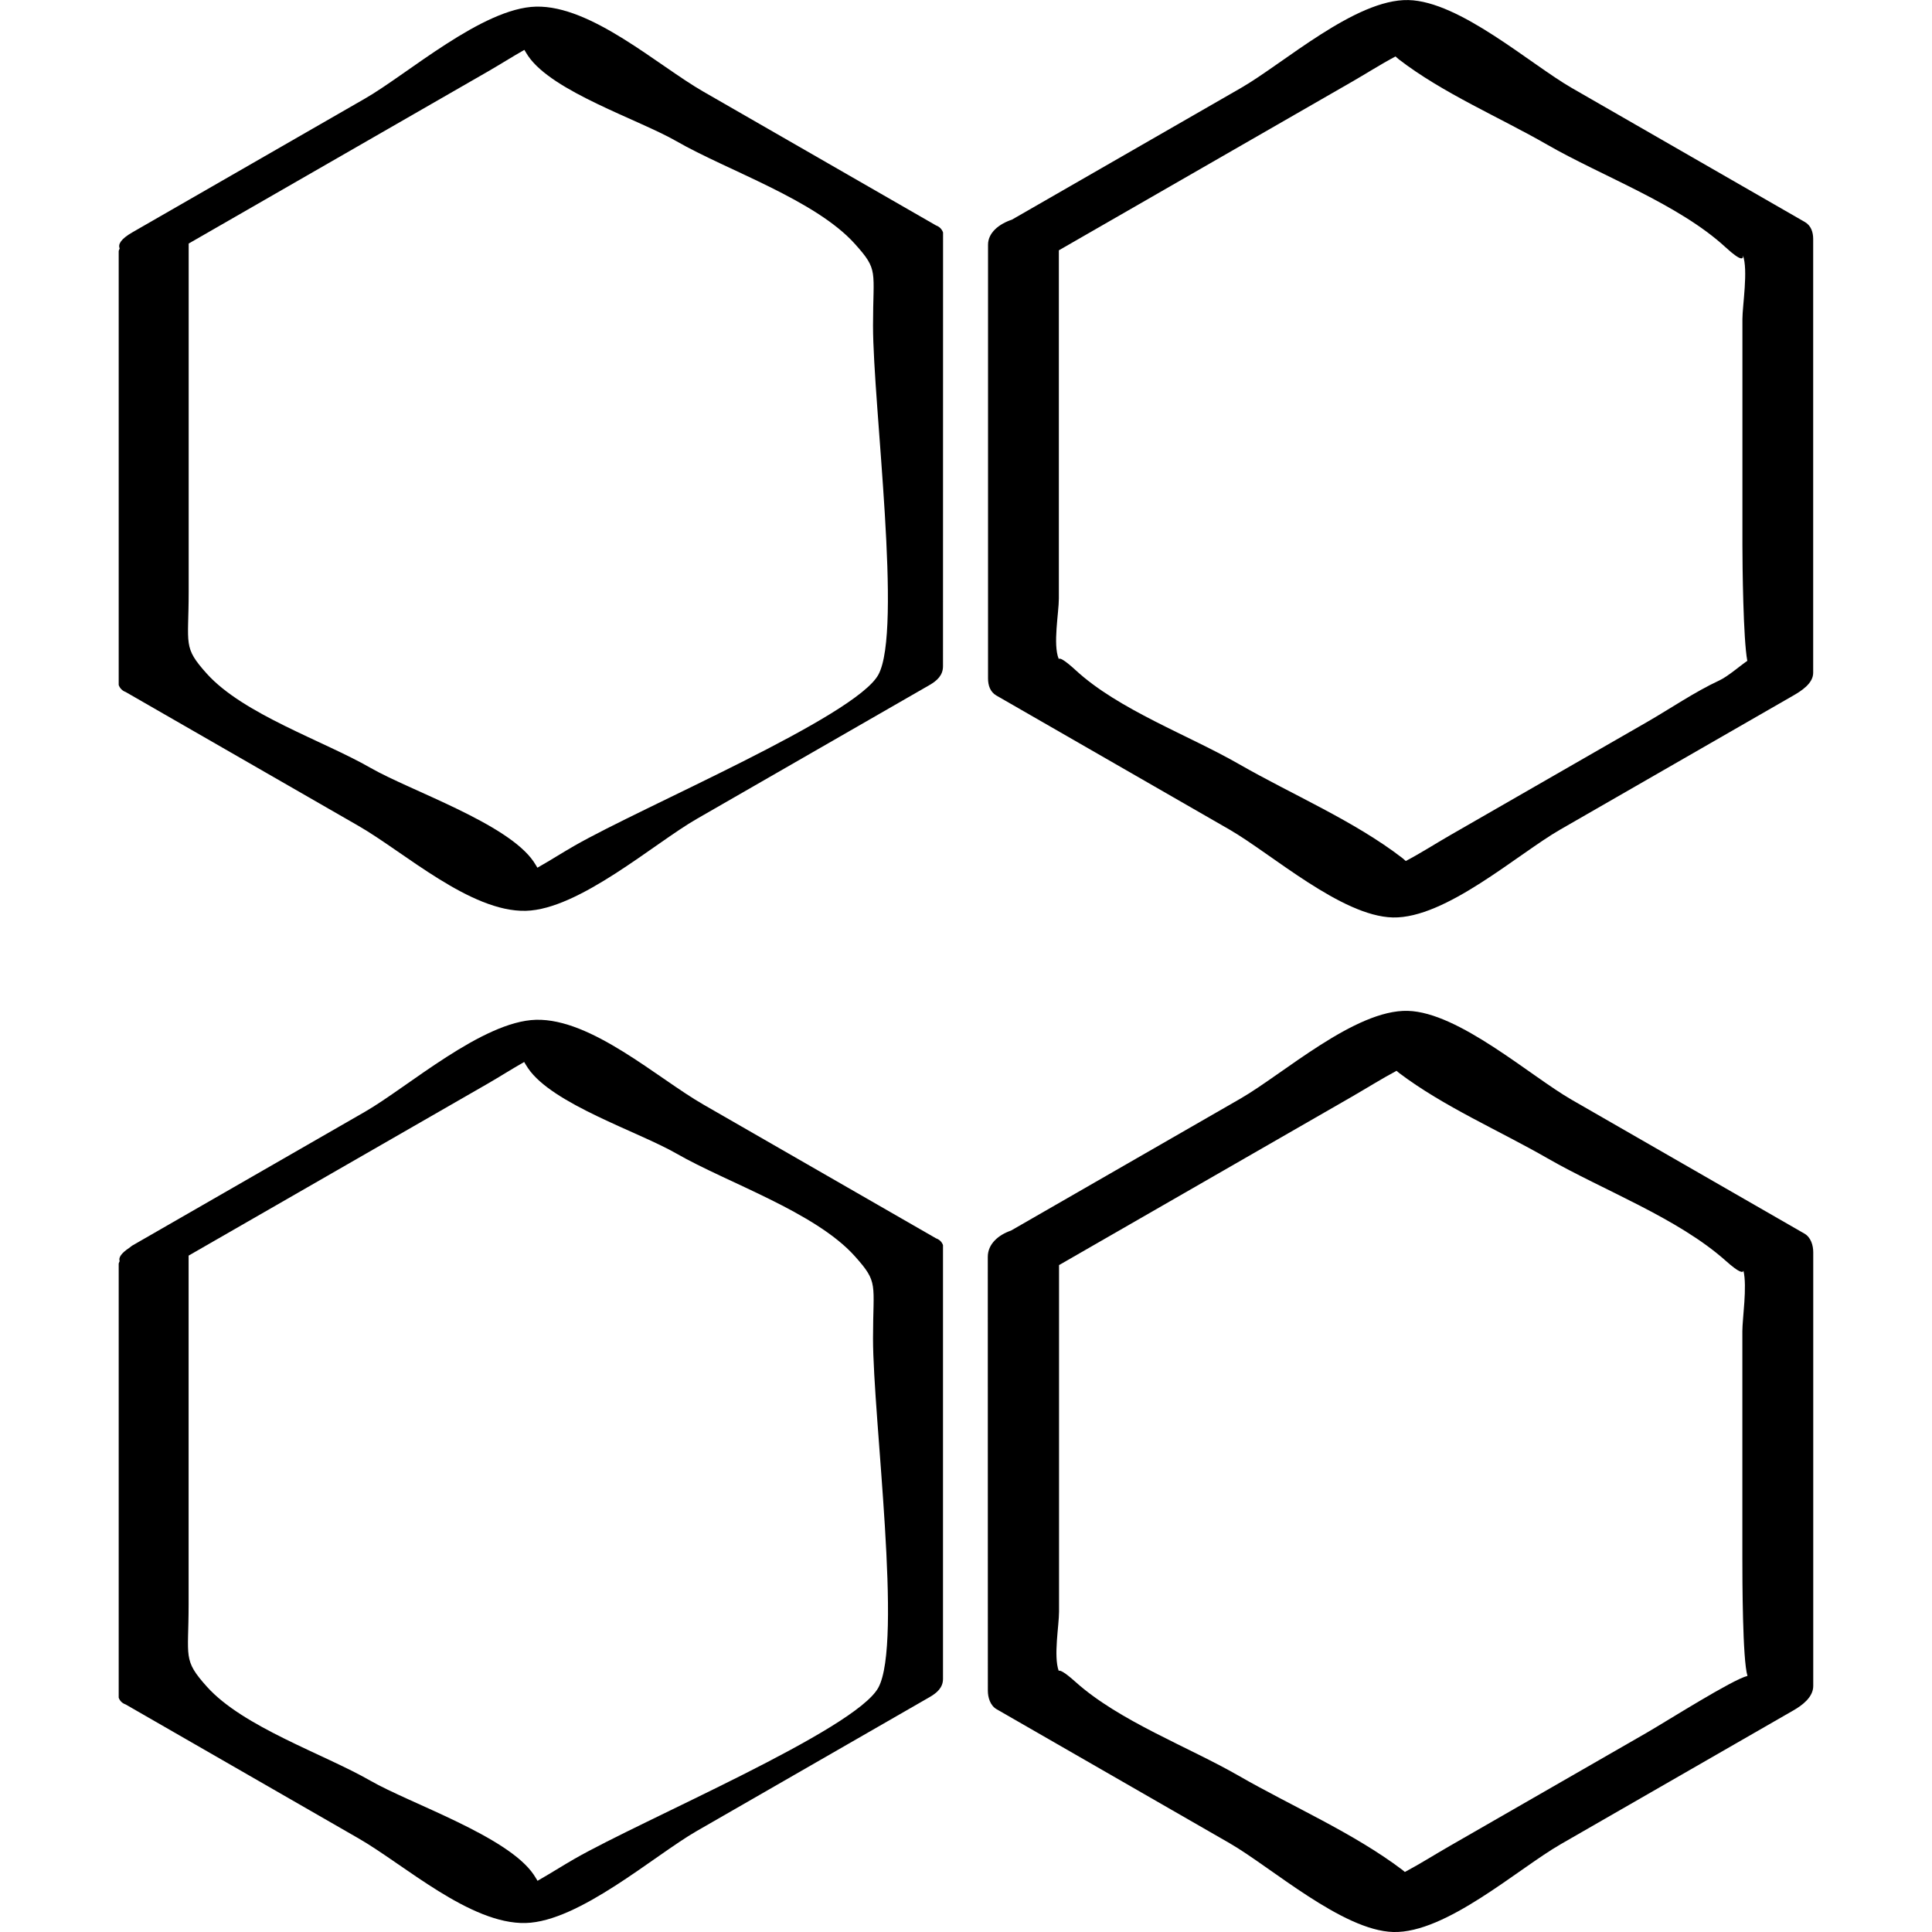
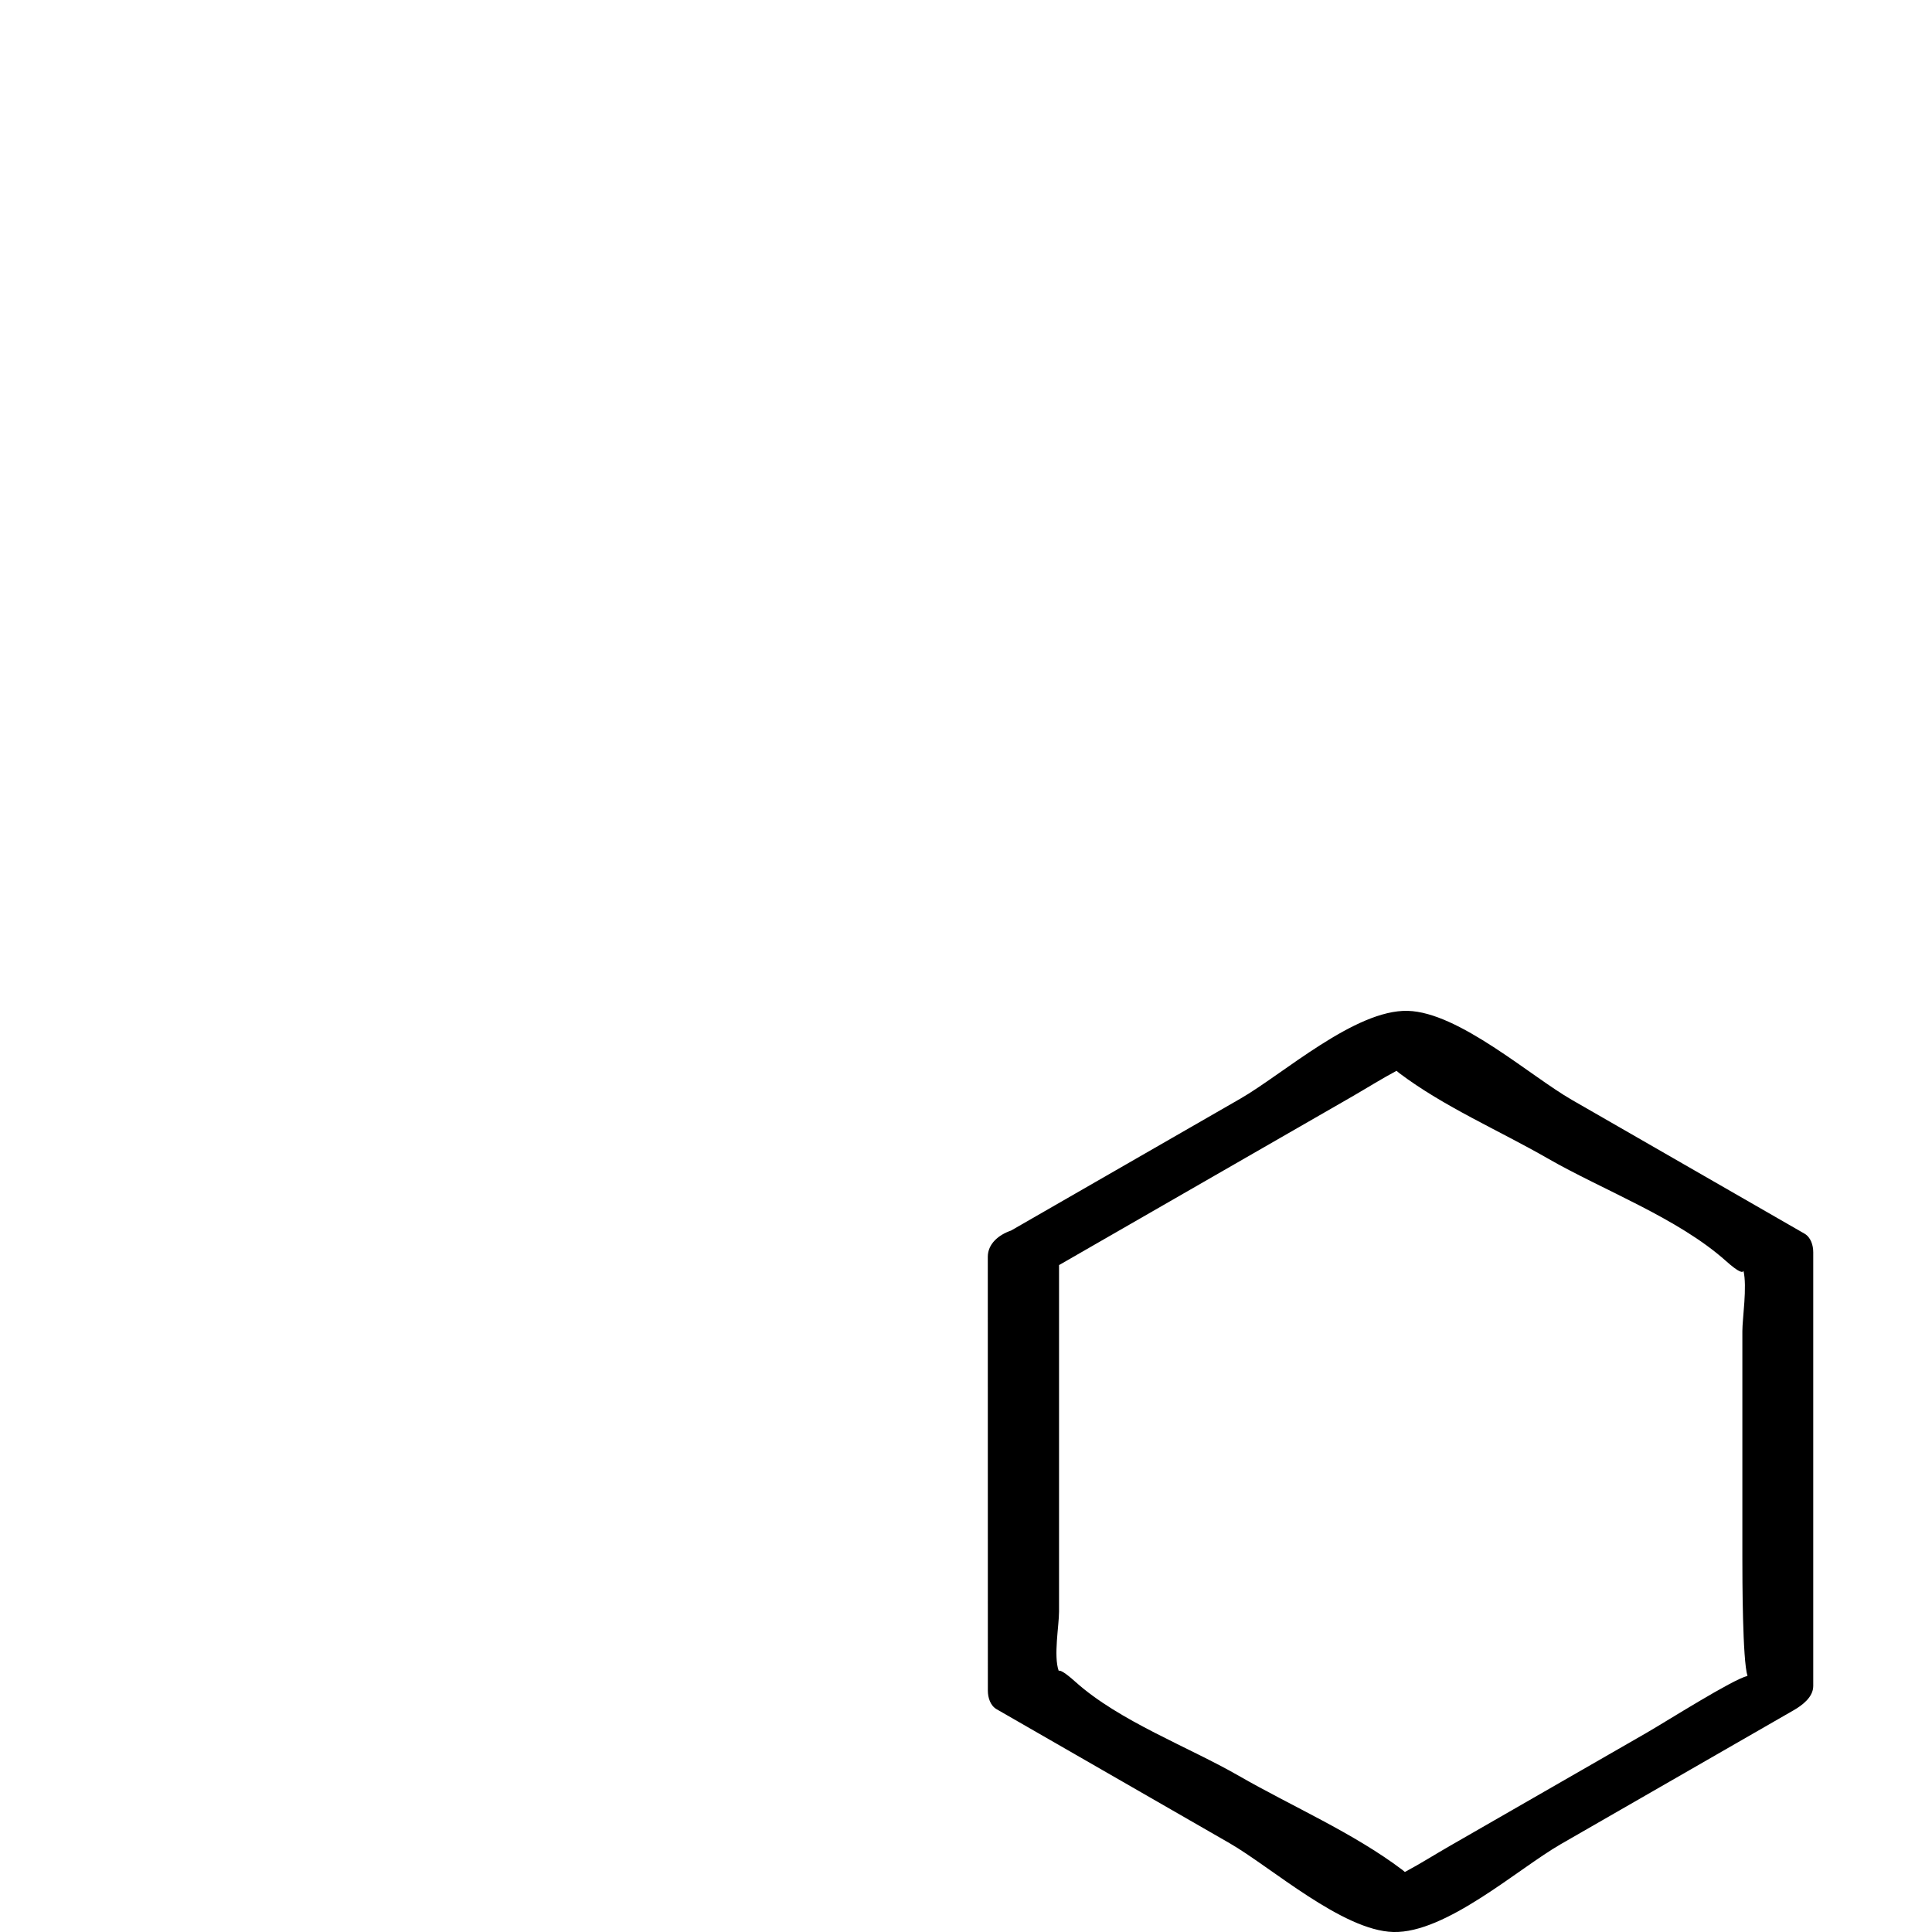
<svg xmlns="http://www.w3.org/2000/svg" enable-background="new 0 0 32 32" version="1.1" viewBox="0 0 32 32" xml:space="preserve">
  <g id="Outline_Sketch">
-     <path d="M15.62,3.85c-0.021-0.056-0.059-0.095-0.116-0.116c-1.286-0.739-2.572-1.479-3.857-2.218   c-0.755-0.434-1.853-1.429-2.77-1.406C7.993,0.131,6.748,1.229,6.048,1.631C4.762,2.37,3.476,3.11,2.191,3.849   C1.999,3.96,1.953,4.047,1.982,4.114C1.979,4.13,1.966,4.144,1.966,4.161c0,2.395,0,4.79,0,7.185   c0.021,0.056,0.059,0.095,0.116,0.116c1.286,0.739,2.572,1.479,3.857,2.218c0.755,0.434,1.854,1.429,2.77,1.406   c0.884-0.022,2.129-1.119,2.829-1.521c1.286-0.739,2.572-1.479,3.857-2.218c0.125-0.072,0.224-0.162,0.224-0.312   C15.62,8.64,15.62,6.245,15.62,3.85z M14.548,11.176c-0.381,0.694-3.899,2.18-5.04,2.836c-0.197,0.113-0.4,0.243-0.607,0.36   c-0.02-0.032-0.034-0.059-0.062-0.1c-0.432-0.636-2.042-1.174-2.706-1.556c-0.769-0.442-2.103-0.887-2.706-1.556   c-0.401-0.446-0.302-0.469-0.302-1.355c0-1.924,0-3.848,0-5.771c1.651-0.949,3.302-1.899,4.953-2.848   c0.19-0.109,0.399-0.242,0.607-0.36c0.02,0.032,0.034,0.058,0.062,0.1c0.403,0.594,1.827,1.051,2.459,1.414   c0.839,0.483,2.296,0.969,2.952,1.698c0.398,0.442,0.302,0.435,0.302,1.355C14.461,6.724,14.95,10.443,14.548,11.176z" />
-     <path d="M23.07,15.196c0.874,0.02,2.065-1.049,2.773-1.456c1.286-0.739,2.572-1.479,3.857-2.218c0.13-0.075,0.332-0.2,0.332-0.378   c0-2.395,0-4.79,0-7.185c0-0.111-0.034-0.222-0.138-0.282c-1.286-0.739-2.572-1.479-3.857-2.218   c-0.694-0.399-1.86-1.439-2.71-1.458c-0.874-0.02-2.065,1.049-2.773,1.456c-1.264,0.727-2.529,1.454-3.793,2.181   c-0.217,0.072-0.396,0.218-0.396,0.415c0,2.395,0,4.79,0,7.185c0,0.111,0.034,0.222,0.138,0.282   c1.286,0.739,2.572,1.479,3.857,2.218C21.054,14.137,22.22,15.177,23.07,15.196z M17.536,10.914   c-0.099-0.237,0.002-0.766,0.002-1.001c0-1.922,0-3.845,0-5.767c1.615-0.929,3.23-1.857,4.845-2.786   c0.236-0.135,0.483-0.294,0.731-0.425c0.021,0.017,0.03,0.028,0.055,0.048c0.73,0.562,1.66,0.955,2.459,1.414   c0.908,0.522,2.176,0.984,2.952,1.698c0.274,0.252,0.296,0.19,0.288,0.136c0.09,0.237-0.008,0.833-0.008,1.053   c0,1.249,0,2.498,0,3.747c0,0.325,0.013,1.56,0.081,1.915c-0.121,0.082-0.323,0.259-0.463,0.324   c-0.409,0.19-0.815,0.469-1.205,0.693c-1.086,0.625-2.172,1.249-3.258,1.873c-0.24,0.138-0.482,0.294-0.731,0.425   c-0.021-0.017-0.03-0.028-0.055-0.048c-0.8-0.617-1.83-1.053-2.706-1.556c-0.831-0.478-1.995-0.901-2.706-1.556   C17.623,10.923,17.554,10.895,17.536,10.914z M28.859,4.193C28.86,4.195,28.86,4.2,28.861,4.202   C28.859,4.194,28.857,4.188,28.859,4.193z" />
-     <path d="M1.966,28.119c0.02,0.055,0.059,0.092,0.115,0.112c1.286,0.739,2.572,1.479,3.857,2.218   c0.757,0.435,1.851,1.426,2.769,1.402c0.886-0.023,2.128-1.117,2.829-1.521c1.286-0.739,2.572-1.479,3.857-2.218   c0.122-0.07,0.226-0.157,0.226-0.304c0-2.395,0-4.79,0-7.185c-0.02-0.055-0.059-0.092-0.115-0.112   c-1.286-0.739-2.572-1.479-3.857-2.218c-0.757-0.435-1.851-1.426-2.769-1.402c-0.886,0.023-2.128,1.117-2.829,1.521   c-1.286,0.739-2.572,1.479-3.857,2.218c-0.02,0.011-0.025,0.02-0.041,0.031c-0.003,0.002-0.005,0.004-0.008,0.006   c-0.136,0.09-0.183,0.164-0.161,0.22c-0.004,0.016-0.016,0.03-0.016,0.047C1.966,23.329,1.966,25.724,1.966,28.119z M8.076,17.95   c0.189-0.109,0.398-0.242,0.606-0.36c0.02,0.033,0.035,0.06,0.064,0.103c0.402,0.594,1.828,1.051,2.459,1.414   c0.838,0.482,2.298,0.969,2.952,1.698c0.399,0.445,0.303,0.445,0.303,1.36c0,1.334,0.494,5.042,0.088,5.788   c-0.383,0.702-3.898,2.183-5.039,2.839c-0.196,0.113-0.4,0.243-0.606,0.36c-0.02-0.033-0.035-0.06-0.064-0.103   c-0.431-0.636-2.043-1.175-2.706-1.556c-0.768-0.441-2.106-0.887-2.706-1.556c-0.402-0.448-0.303-0.478-0.303-1.36   c0-1.927,0-3.853,0-5.78C4.776,19.848,6.426,18.899,8.076,17.95z" />
    <path d="M16.362,28.002c0,0.112,0.038,0.246,0.145,0.308c1.286,0.739,2.572,1.479,3.857,2.218c0.688,0.396,1.87,1.449,2.713,1.472   c0.872,0.024,2.067-1.048,2.773-1.454c1.286-0.739,2.572-1.479,3.857-2.218c0.14-0.08,0.326-0.217,0.326-0.402   c0-2.395,0-4.79,0-7.185c0-0.112-0.038-0.246-0.145-0.308c-1.286-0.739-2.572-1.479-3.857-2.218   c-0.688-0.396-1.87-1.449-2.713-1.472c-0.872-0.024-2.067,1.048-2.773,1.454c-1.266,0.728-2.533,1.456-3.799,2.185   c-0.212,0.073-0.385,0.224-0.385,0.435C16.362,23.212,16.362,25.607,16.362,28.002z M22.391,18.165   c0.241-0.139,0.489-0.295,0.74-0.429c0.017,0.013,0.023,0.021,0.043,0.036c0.737,0.557,1.657,0.953,2.459,1.414   c0.917,0.527,2.158,0.989,2.952,1.698c0.224,0.2,0.283,0.201,0.292,0.163c0.064,0.263-0.018,0.791-0.018,1.001   c0,1.249,0,2.498,0,3.747c0,0.346,0.002,1.706,0.085,1.963c-0.25,0.061-1.326,0.743-1.677,0.946   c-1.086,0.625-2.172,1.249-3.258,1.873c-0.244,0.14-0.488,0.295-0.74,0.429c-0.017-0.013-0.023-0.021-0.043-0.036   c-0.809-0.611-1.827-1.051-2.706-1.556c-0.84-0.483-1.979-0.905-2.706-1.556c-0.183-0.164-0.254-0.196-0.279-0.185   c-0.087-0.244,0.006-0.75,0.006-0.979c0-1.913,0-3.827,0-5.74C19.157,20.025,20.774,19.095,22.391,18.165z" />
  </g>
</svg>